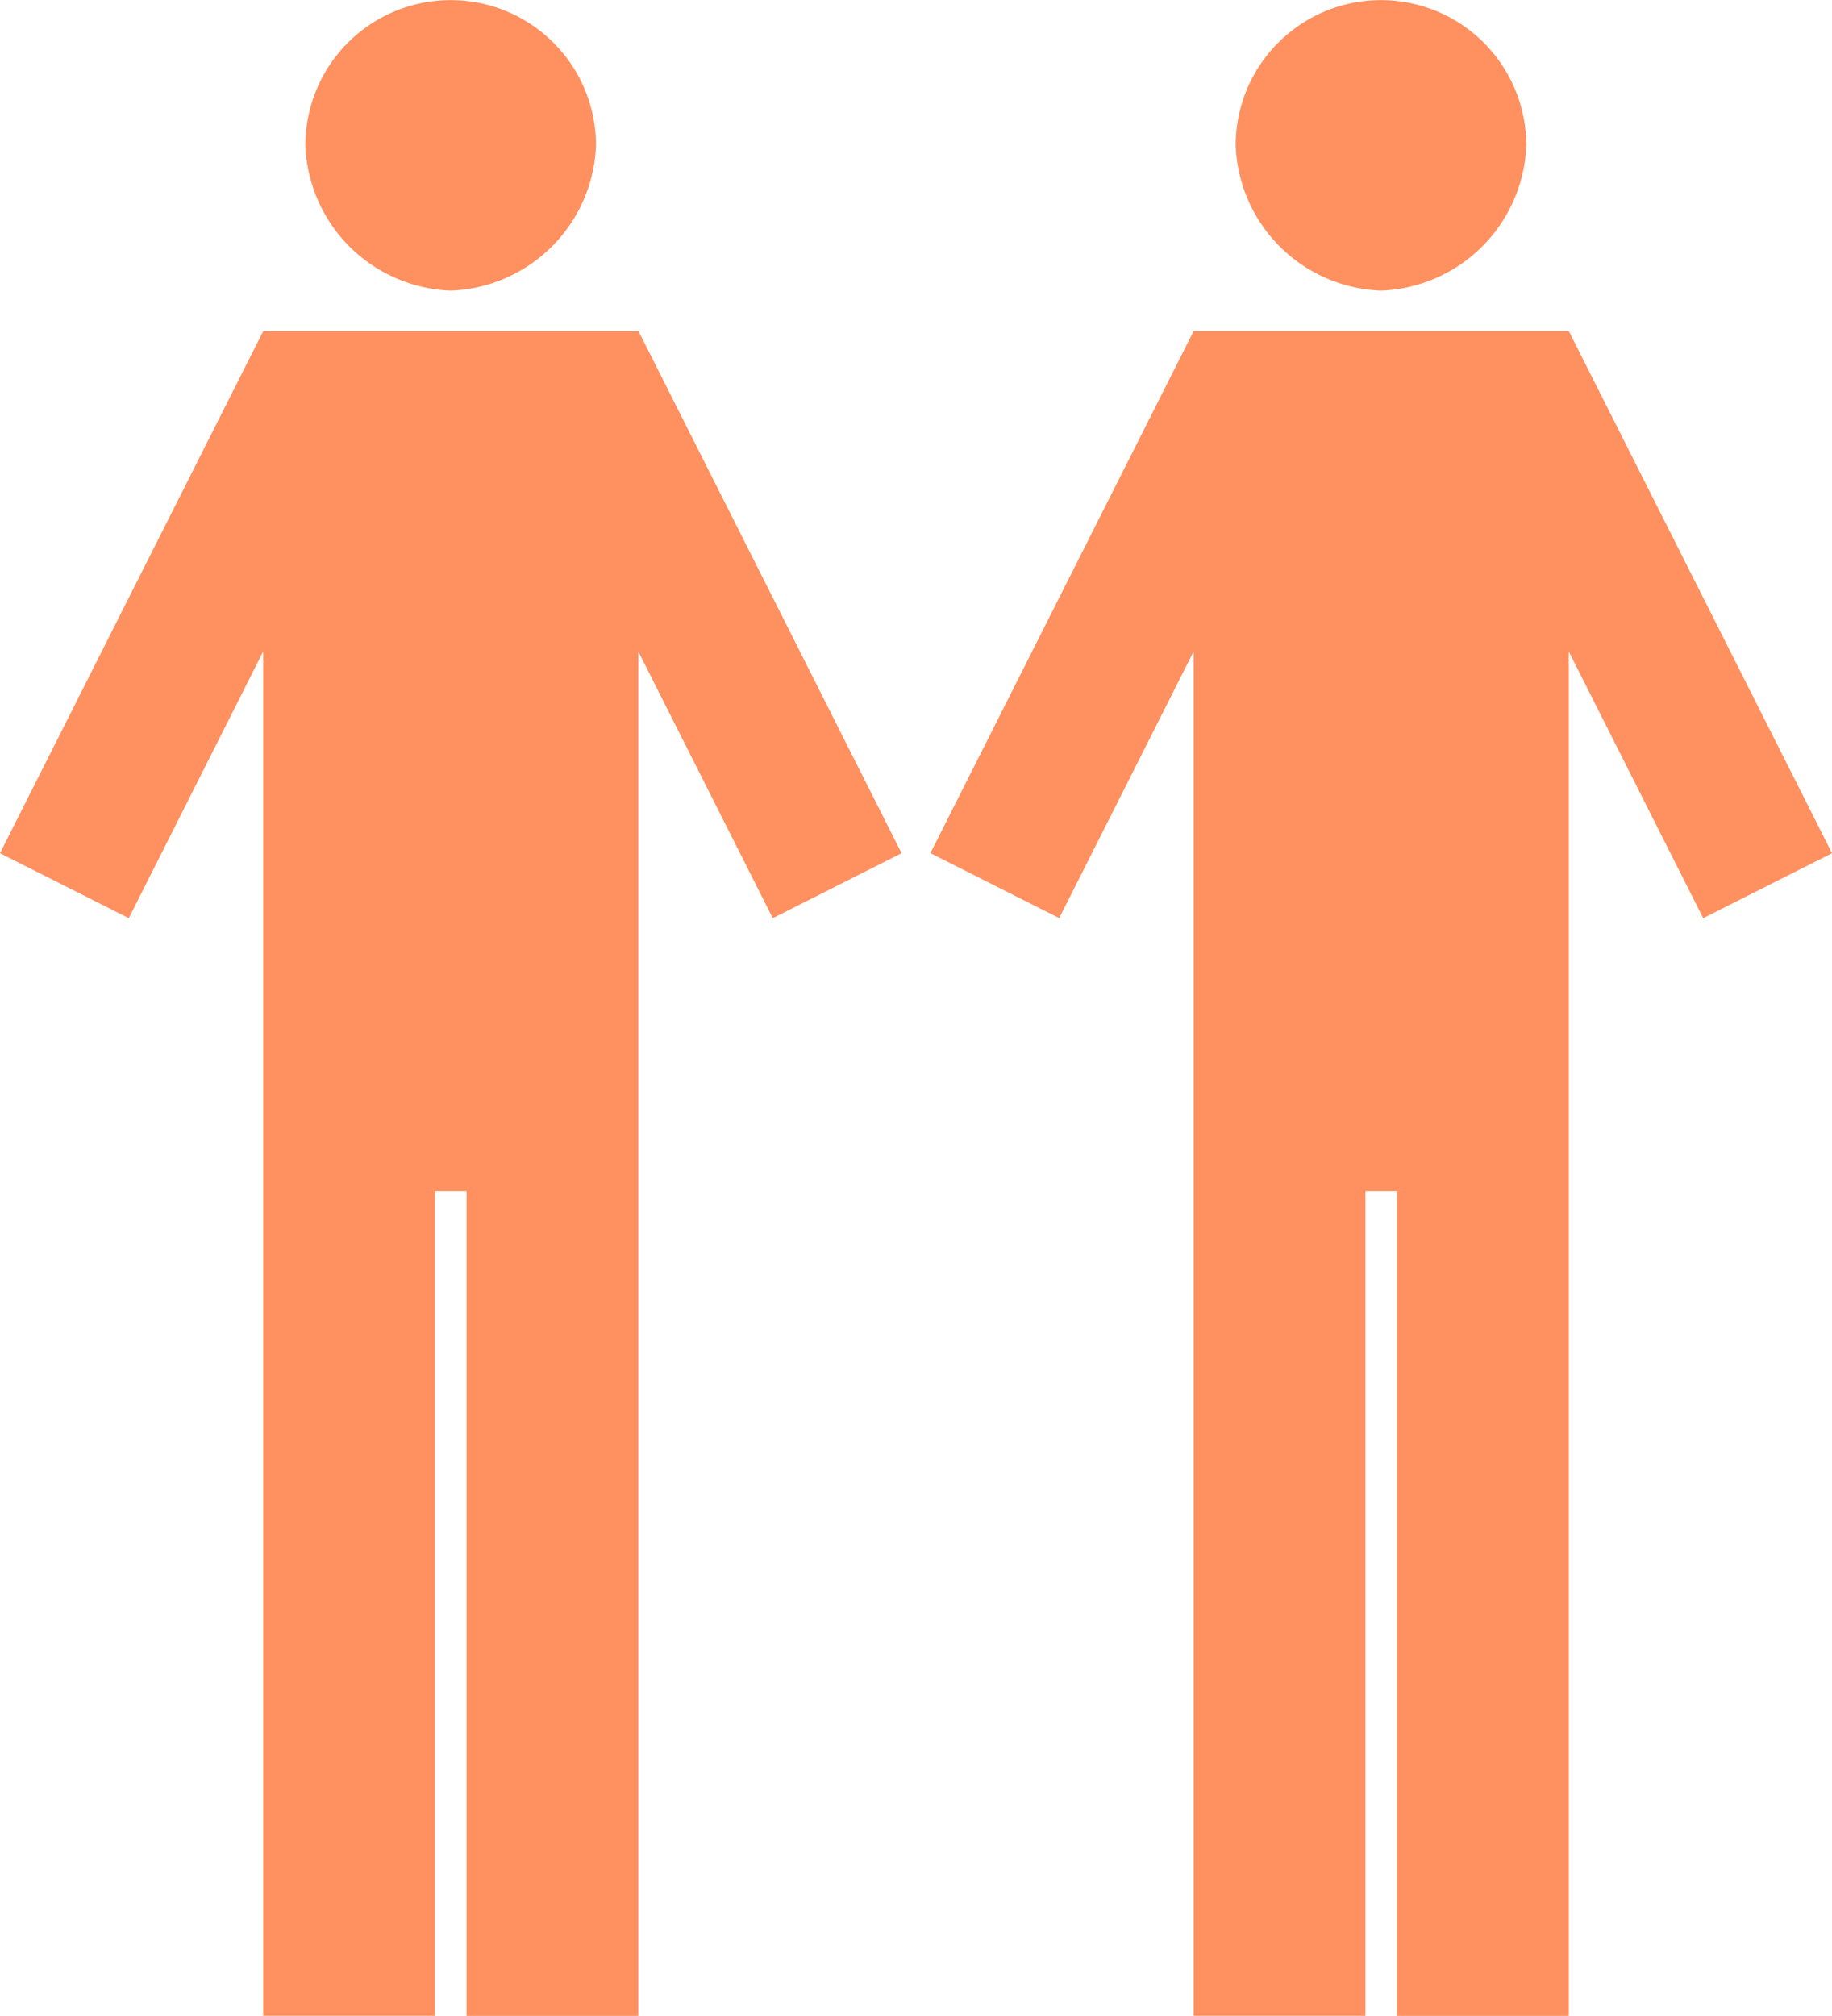
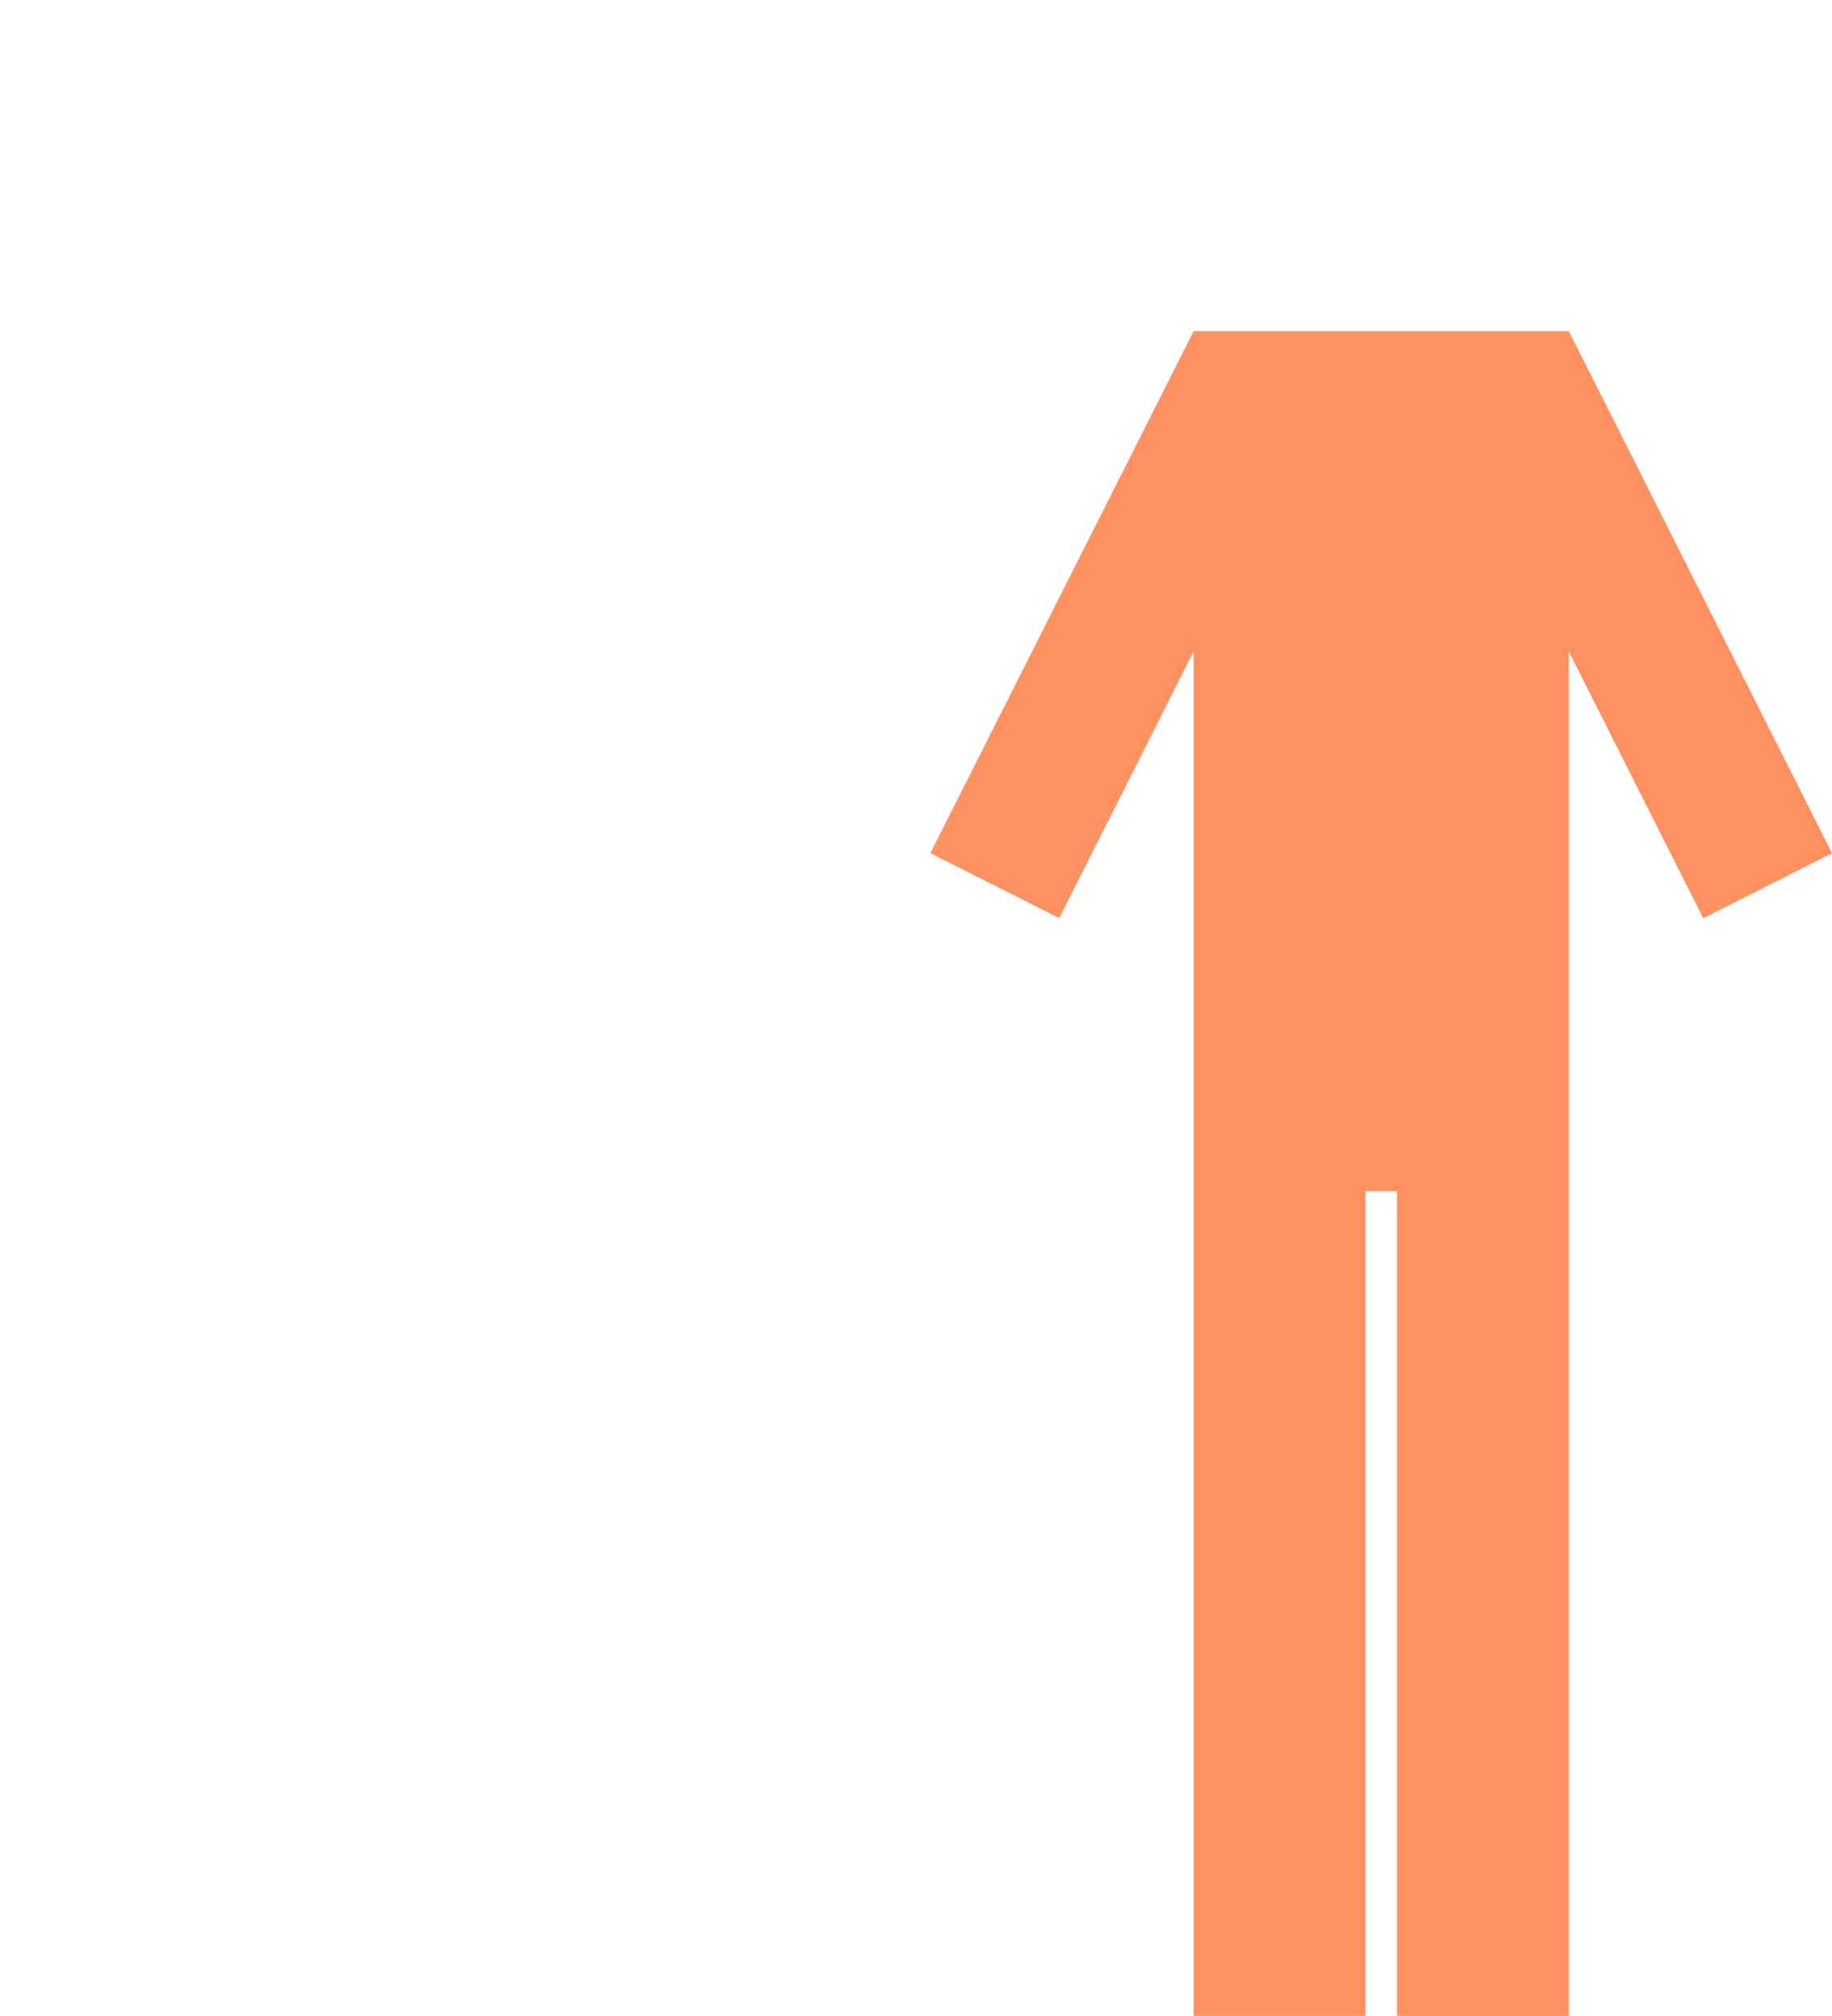
<svg xmlns="http://www.w3.org/2000/svg" id="avoid-icon" width="55.474" height="61.015" viewBox="0 0 55.474 61.015">
  <g id="Group_4001" data-name="Group 4001" transform="translate(-35 -25.461)">
-     <path id="Path_660795" data-name="Path 660795" d="M62.3,52.277l-3.9,1.966-4.072-8.075v41.3h-5.2V62.505h-.957V87.466h-5.2v-41.3L38.9,54.243,35,52.277l7.97-15.8H54.335Z" transform="translate(0 -0.99)" fill="#ff905f" />
-     <path id="Path_660796" data-name="Path 660796" d="M49.56,34.258a4.569,4.569,0,0,0,4.4-4.394,4.4,4.4,0,1,0-8.8,0A4.57,4.57,0,0,0,49.56,34.258Z" transform="translate(-0.913)" fill="#ff905f" />
    <path id="Path_660797" data-name="Path 660797" d="M93.255,52.277l-3.9,1.966-4.072-8.075v41.3h-5.2V62.505h-.957V87.466h-5.2v-41.3l-4.072,8.075-3.9-1.966,7.97-15.8H85.286Z" transform="translate(-2.781 -0.99)" fill="#ff905f" />
-     <path id="Path_660798" data-name="Path 660798" d="M80.511,34.258a4.571,4.571,0,0,0,4.4-4.394,4.4,4.4,0,1,0-8.8,0A4.57,4.57,0,0,0,80.511,34.258Z" transform="translate(-3.694)" fill="#ff905f" />
  </g>
</svg>